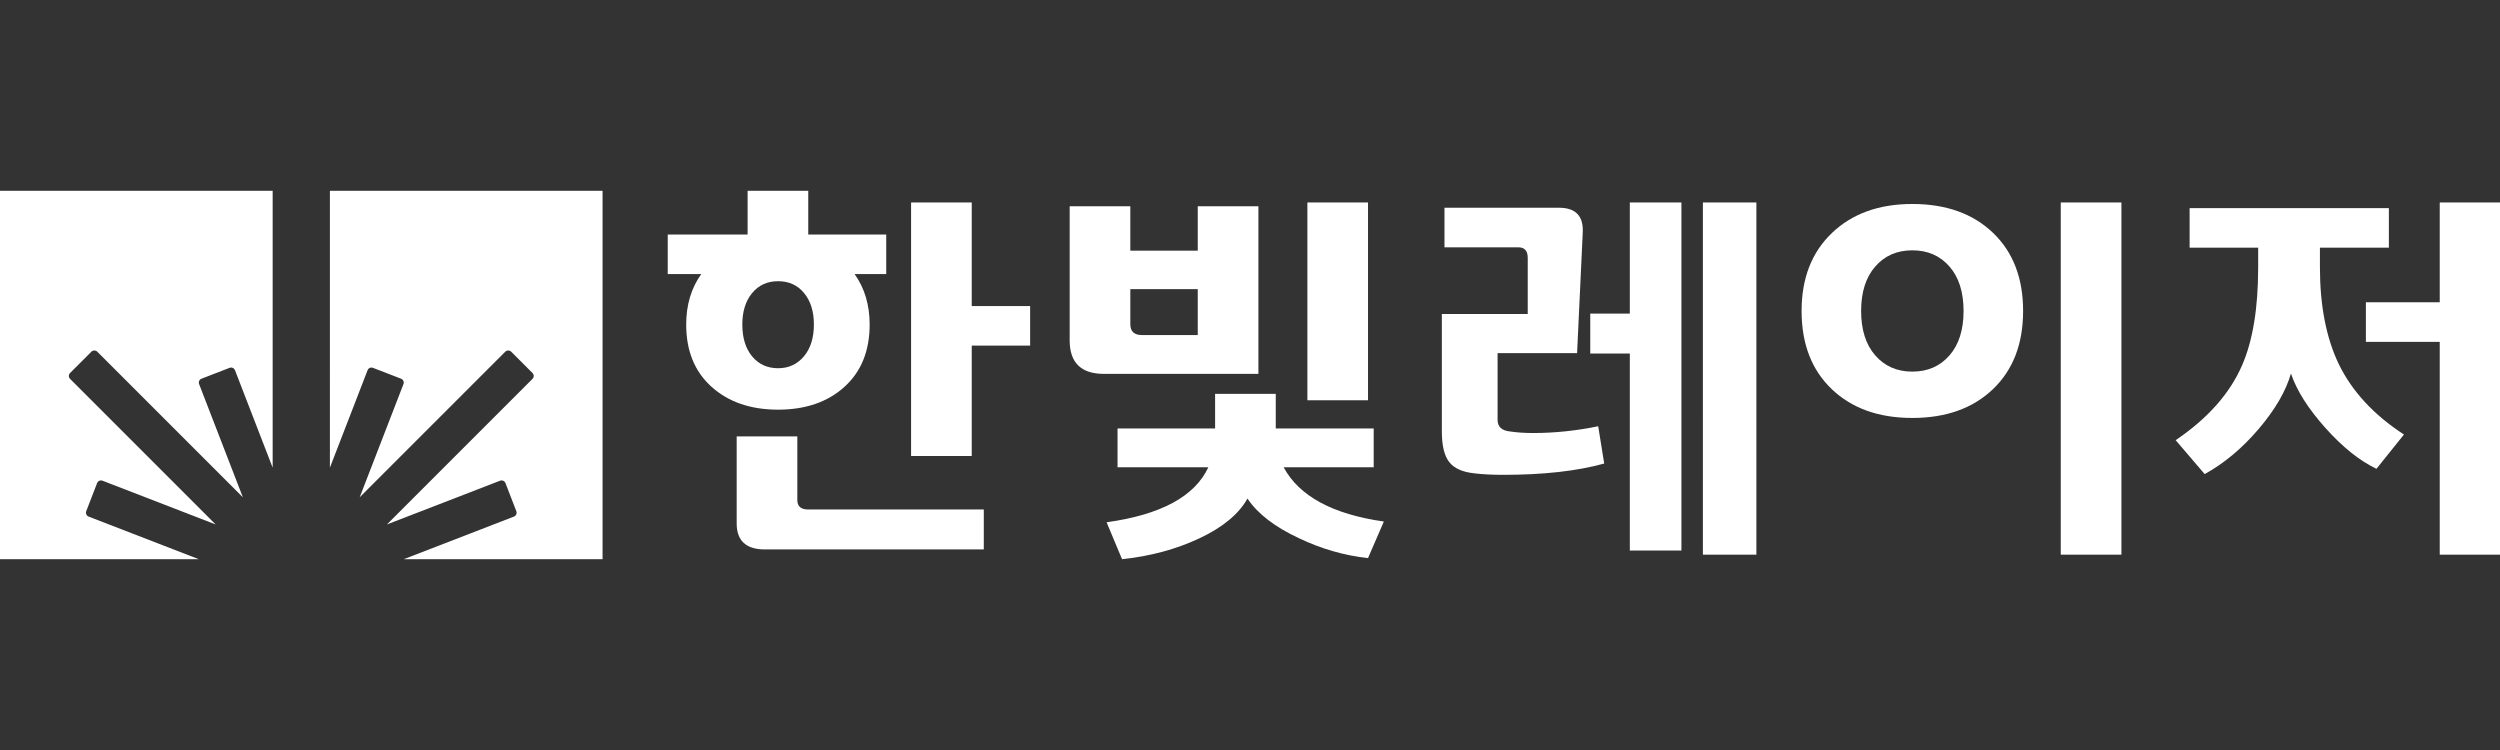
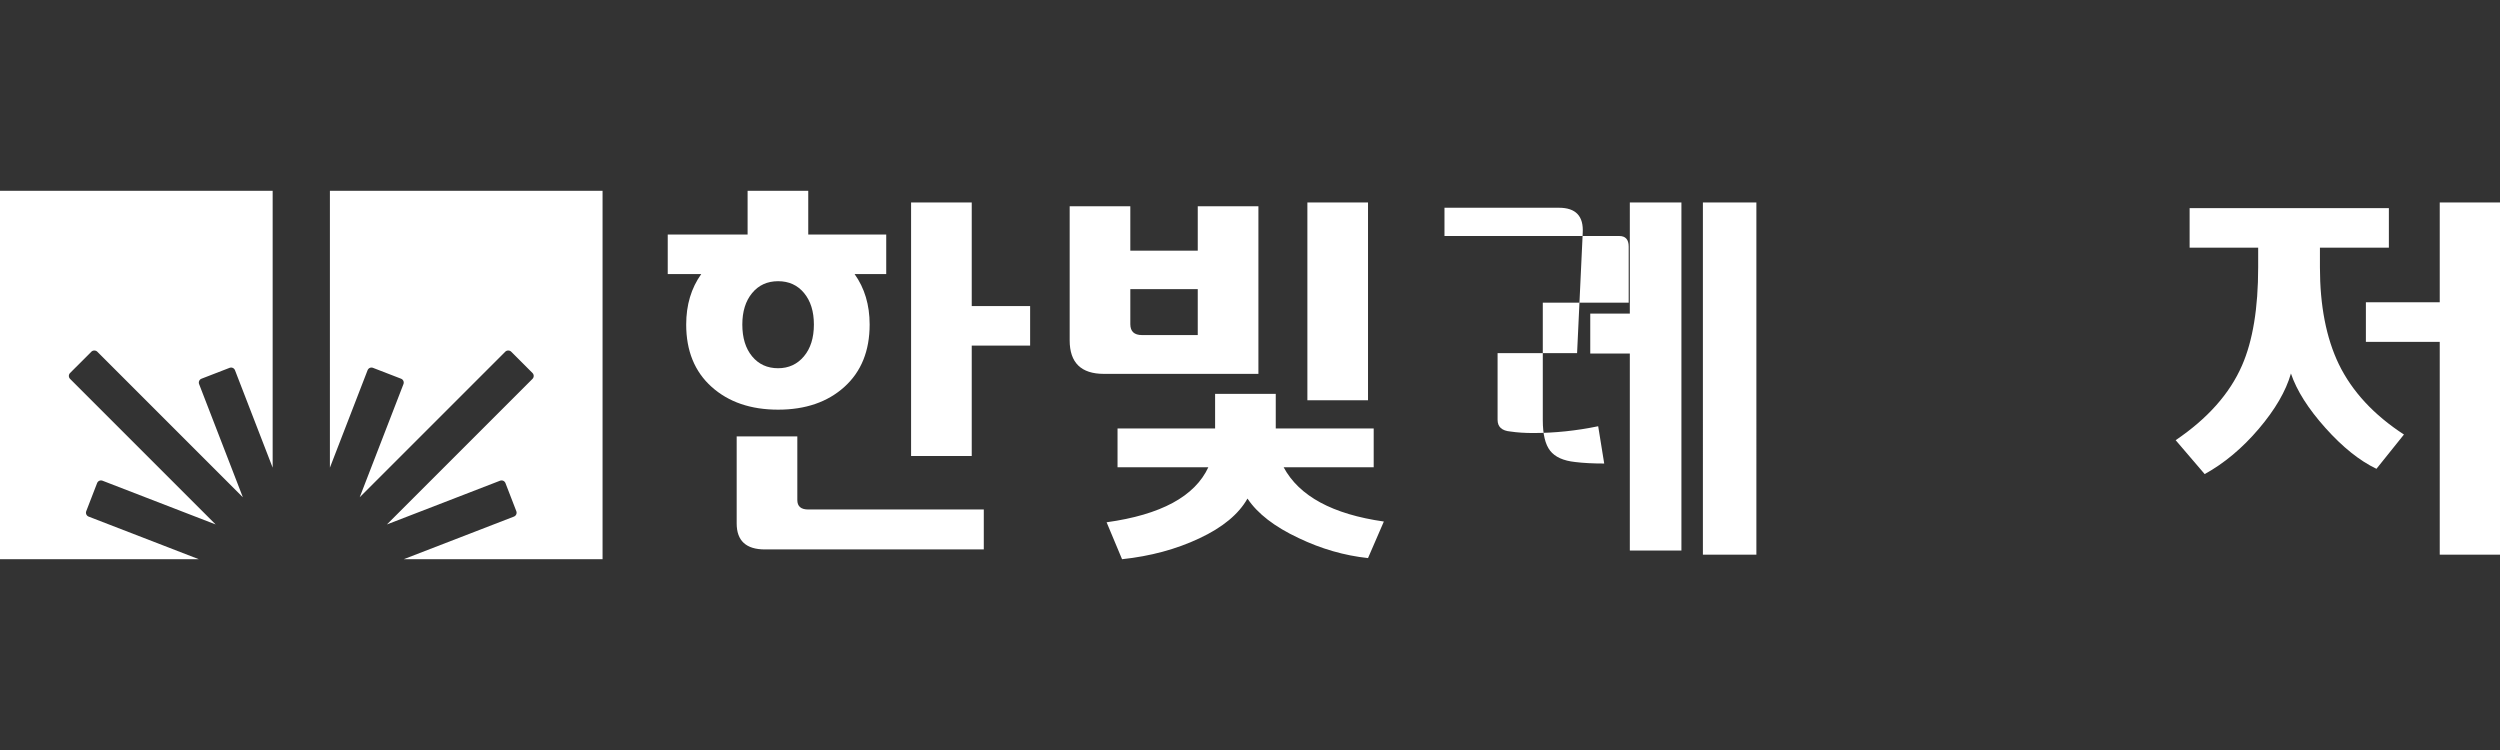
<svg xmlns="http://www.w3.org/2000/svg" version="1.1" id="레이어_1" x="0px" y="0px" width="1984.252px" height="595.281px" viewBox="-571.181 0 1984.252 595.281" enable-background="new -571.181 0 1984.252 595.281" xml:space="preserve">
  <rect x="-571.181" y="0" width="1984.252" height="595.281" fill="#333333" stroke="none" />
  <g>
    <g>
      <path fill="#FFFFFF" d="M-500.841,410.017c-1.703-0.66-2.549-2.582-1.891-4.283l8.623-22.303c0.314-0.813,0.942-1.472,1.746-1.837    c0.794-0.346,1.702-0.373,2.525-0.063l89.823,34.729l-115.543-115.543c-1.29-1.288-1.29-3.381,0-4.67l16.916-16.917    c1.237-1.24,3.432-1.24,4.672,0l115.555,115.55l-34.734-89.829c-0.315-0.822-0.293-1.727,0.062-2.53    c0.352-0.804,1.012-1.427,1.829-1.741l22.315-8.628c1.695-0.664,3.615,0.19,4.273,1.892l29.903,77.337V151.435h-216.414v292.412    h157.818L-500.841,410.017z" />
      <path fill="#FFFFFF" d="M-163.265,410.017c1.704-0.66,2.549-2.582,1.89-4.283l-8.622-22.303c-0.315-0.813-0.941-1.472-1.744-1.837    c-0.796-0.346-1.704-0.373-2.527-0.063l-89.823,34.729l115.541-115.543c1.291-1.288,1.291-3.381,0-4.67l-16.913-16.917    c-1.239-1.24-3.433-1.24-4.67,0l-115.558,115.55l34.735-89.829c0.316-0.822,0.294-1.727-0.063-2.53    c-0.351-0.804-1.012-1.427-1.828-1.741l-22.315-8.628c-1.693-0.664-3.612,0.19-4.271,1.892l-29.903,77.337V151.435h216.412    v292.412h-157.818L-163.265,410.017z" />
    </g>
    <g>
      <g>
        <path fill="#FFFFFF" d="M132.213,217.515h-25.112c7.97,11.162,11.958,24.516,11.958,40.06c0,20.932-6.674,37.427-20.03,49.485     c-13.354,12.066-30.901,18.09-52.621,18.09c-21.729,0-39.32-6.025-52.775-18.09c-13.449-12.059-20.181-28.553-20.181-49.485     c0-15.544,3.986-28.897,11.964-40.06h-26.614v-31.393h63.388v-34.687h48.136v34.687h61.889V217.515L132.213,217.515z      M209.653,436.084H35.938c-14.951,0-22.419-6.893-22.419-20.648v-69.061h48.135v50.53c0,4.982,2.889,7.479,8.671,7.479h139.328     V436.084L209.653,436.084z M74.809,257.574c0-10.359-2.593-18.686-7.774-24.963c-5.184-6.284-12.064-9.42-20.63-9.42     c-8.576,0-15.448,3.136-20.631,9.42C20.587,238.889,18,247.215,18,257.574c0,10.572,2.587,18.988,7.773,25.268     c5.183,6.277,12.055,9.42,20.631,9.42c8.374,0,15.194-3.143,20.479-9.42C72.165,276.563,74.809,268.146,74.809,257.574z      M246.429,274.32h-46.344v87.598h-48.14V160.701h48.14v82.227h46.344V274.32z" />
        <path fill="#FFFFFF" d="M427.621,296.745H305.027c-18.13,0-27.209-8.866-27.209-26.612V163.691h48.133v35.284h53.524v-35.284     h48.146V296.745L427.621,296.745z M527.182,413.939l-12.568,29.01c-18.727-2.005-37.052-7.273-54.99-15.852     c-19.138-8.952-32.7-19.434-40.684-31.388c-6.974,12.359-19.663,22.878-38.12,31.541c-18.427,8.683-38.905,14.206-61.432,16.596     l-12.269-29.31c43.071-5.976,69.974-20.523,80.744-43.645h-72.06v-30.797h77.439v-27.503h48.139v27.503h77.732v30.797h-71.464     C460.004,393.81,486.519,408.157,527.182,413.939z M379.475,265.949V229.47h-53.519v27.804c0,5.787,3.09,8.673,9.277,8.673     h44.241V265.949z M514.614,317.672h-48.128V160.701h48.128V317.672z" />
-         <path fill="#FFFFFF" d="M702.082,367.904c-21.529,5.979-48.236,8.968-80.124,8.968c-8.984,0-16.662-0.399-23.022-1.199     c-9.385-0.992-16.001-3.985-19.898-8.969c-3.881-4.976-5.824-13.051-5.824-24.211v-93.29h68.172v-44.547     c0-5.581-2.496-8.372-7.481-8.372H575.3V164.89h90.891c13.351,0,19.627,6.682,18.835,20.036l-4.474,95.376h-63.1v52.917     c0,5.584,3.393,8.673,10.174,9.274c5.373,0.798,11.369,1.199,17.941,1.199c17.15,0,34.389-1.798,51.73-5.387L702.082,367.904z      M763.365,436.981h-40.953V280.597h-31.403v-31.695h31.403v-88.201h40.953V436.981z M822.863,440.263h-42.452V160.704h42.452     V440.263z" />
-         <path fill="#FFFFFF" d="M1034.561,246.813c0,26.116-7.983,46.791-23.914,62.042c-15.961,15.243-37.292,22.867-63.995,22.867     c-26.711,0-48.037-7.624-63.972-22.867c-15.961-15.251-23.938-35.926-23.938-62.042c0-25.907,8.021-46.541,24.086-61.887     c16.038-15.349,37.309-23.023,63.823-23.023c26.707,0,48.041,7.618,63.995,22.873     C1026.584,200.021,1034.561,220.703,1034.561,246.813z M987.308,246.813c0-14.95-3.729-26.708-11.2-35.282     c-7.485-8.567-17.295-12.853-29.456-12.853c-12.157,0-21.978,4.285-29.439,12.853c-7.488,8.574-11.221,20.332-11.221,35.282     c0,14.95,3.732,26.71,11.221,35.278c7.462,8.578,17.282,12.86,29.439,12.86c12.161,0,21.971-4.282,29.456-12.86     C983.58,273.523,987.308,261.762,987.308,246.813z M1112.593,440.263h-48.148V160.704h48.148V440.263z" />
+         <path fill="#FFFFFF" d="M702.082,367.904c-8.984,0-16.662-0.399-23.022-1.199     c-9.385-0.992-16.001-3.985-19.898-8.969c-3.881-4.976-5.824-13.051-5.824-24.211v-93.29h68.172v-44.547     c0-5.581-2.496-8.372-7.481-8.372H575.3V164.89h90.891c13.351,0,19.627,6.682,18.835,20.036l-4.474,95.376h-63.1v52.917     c0,5.584,3.393,8.673,10.174,9.274c5.373,0.798,11.369,1.199,17.941,1.199c17.15,0,34.389-1.798,51.73-5.387L702.082,367.904z      M763.365,436.981h-40.953V280.597h-31.403v-31.695h31.403v-88.201h40.953V436.981z M822.863,440.263h-42.452V160.704h42.452     V440.263z" />
        <path fill="#FFFFFF" d="M1336.837,344.885l-21.829,27.211c-13.351-6.381-26.855-17.194-40.505-32.442     c-13.653-15.252-22.779-29.645-27.367-43.208c-3.989,13.957-12.505,28.606-25.563,43.957     c-13.047,15.343-27.363,27.311-42.896,35.882l-23.035-26.912c25.319-17.142,42.856-36.872,52.622-59.204     c8.577-19.528,12.868-45.543,12.868-78.037v-15.543h-54.414v-31.393h158.153v31.393h-54.721v15.543     c0,30.499,4.989,56.112,14.953,76.843C1295.662,310.699,1312.919,329.33,1336.837,344.885z M1413.071,440.263h-47.829V271.328     h-58.615v-31.394h58.615v-79.23h47.829V440.263z" />
      </g>
    </g>
  </g>
</svg>